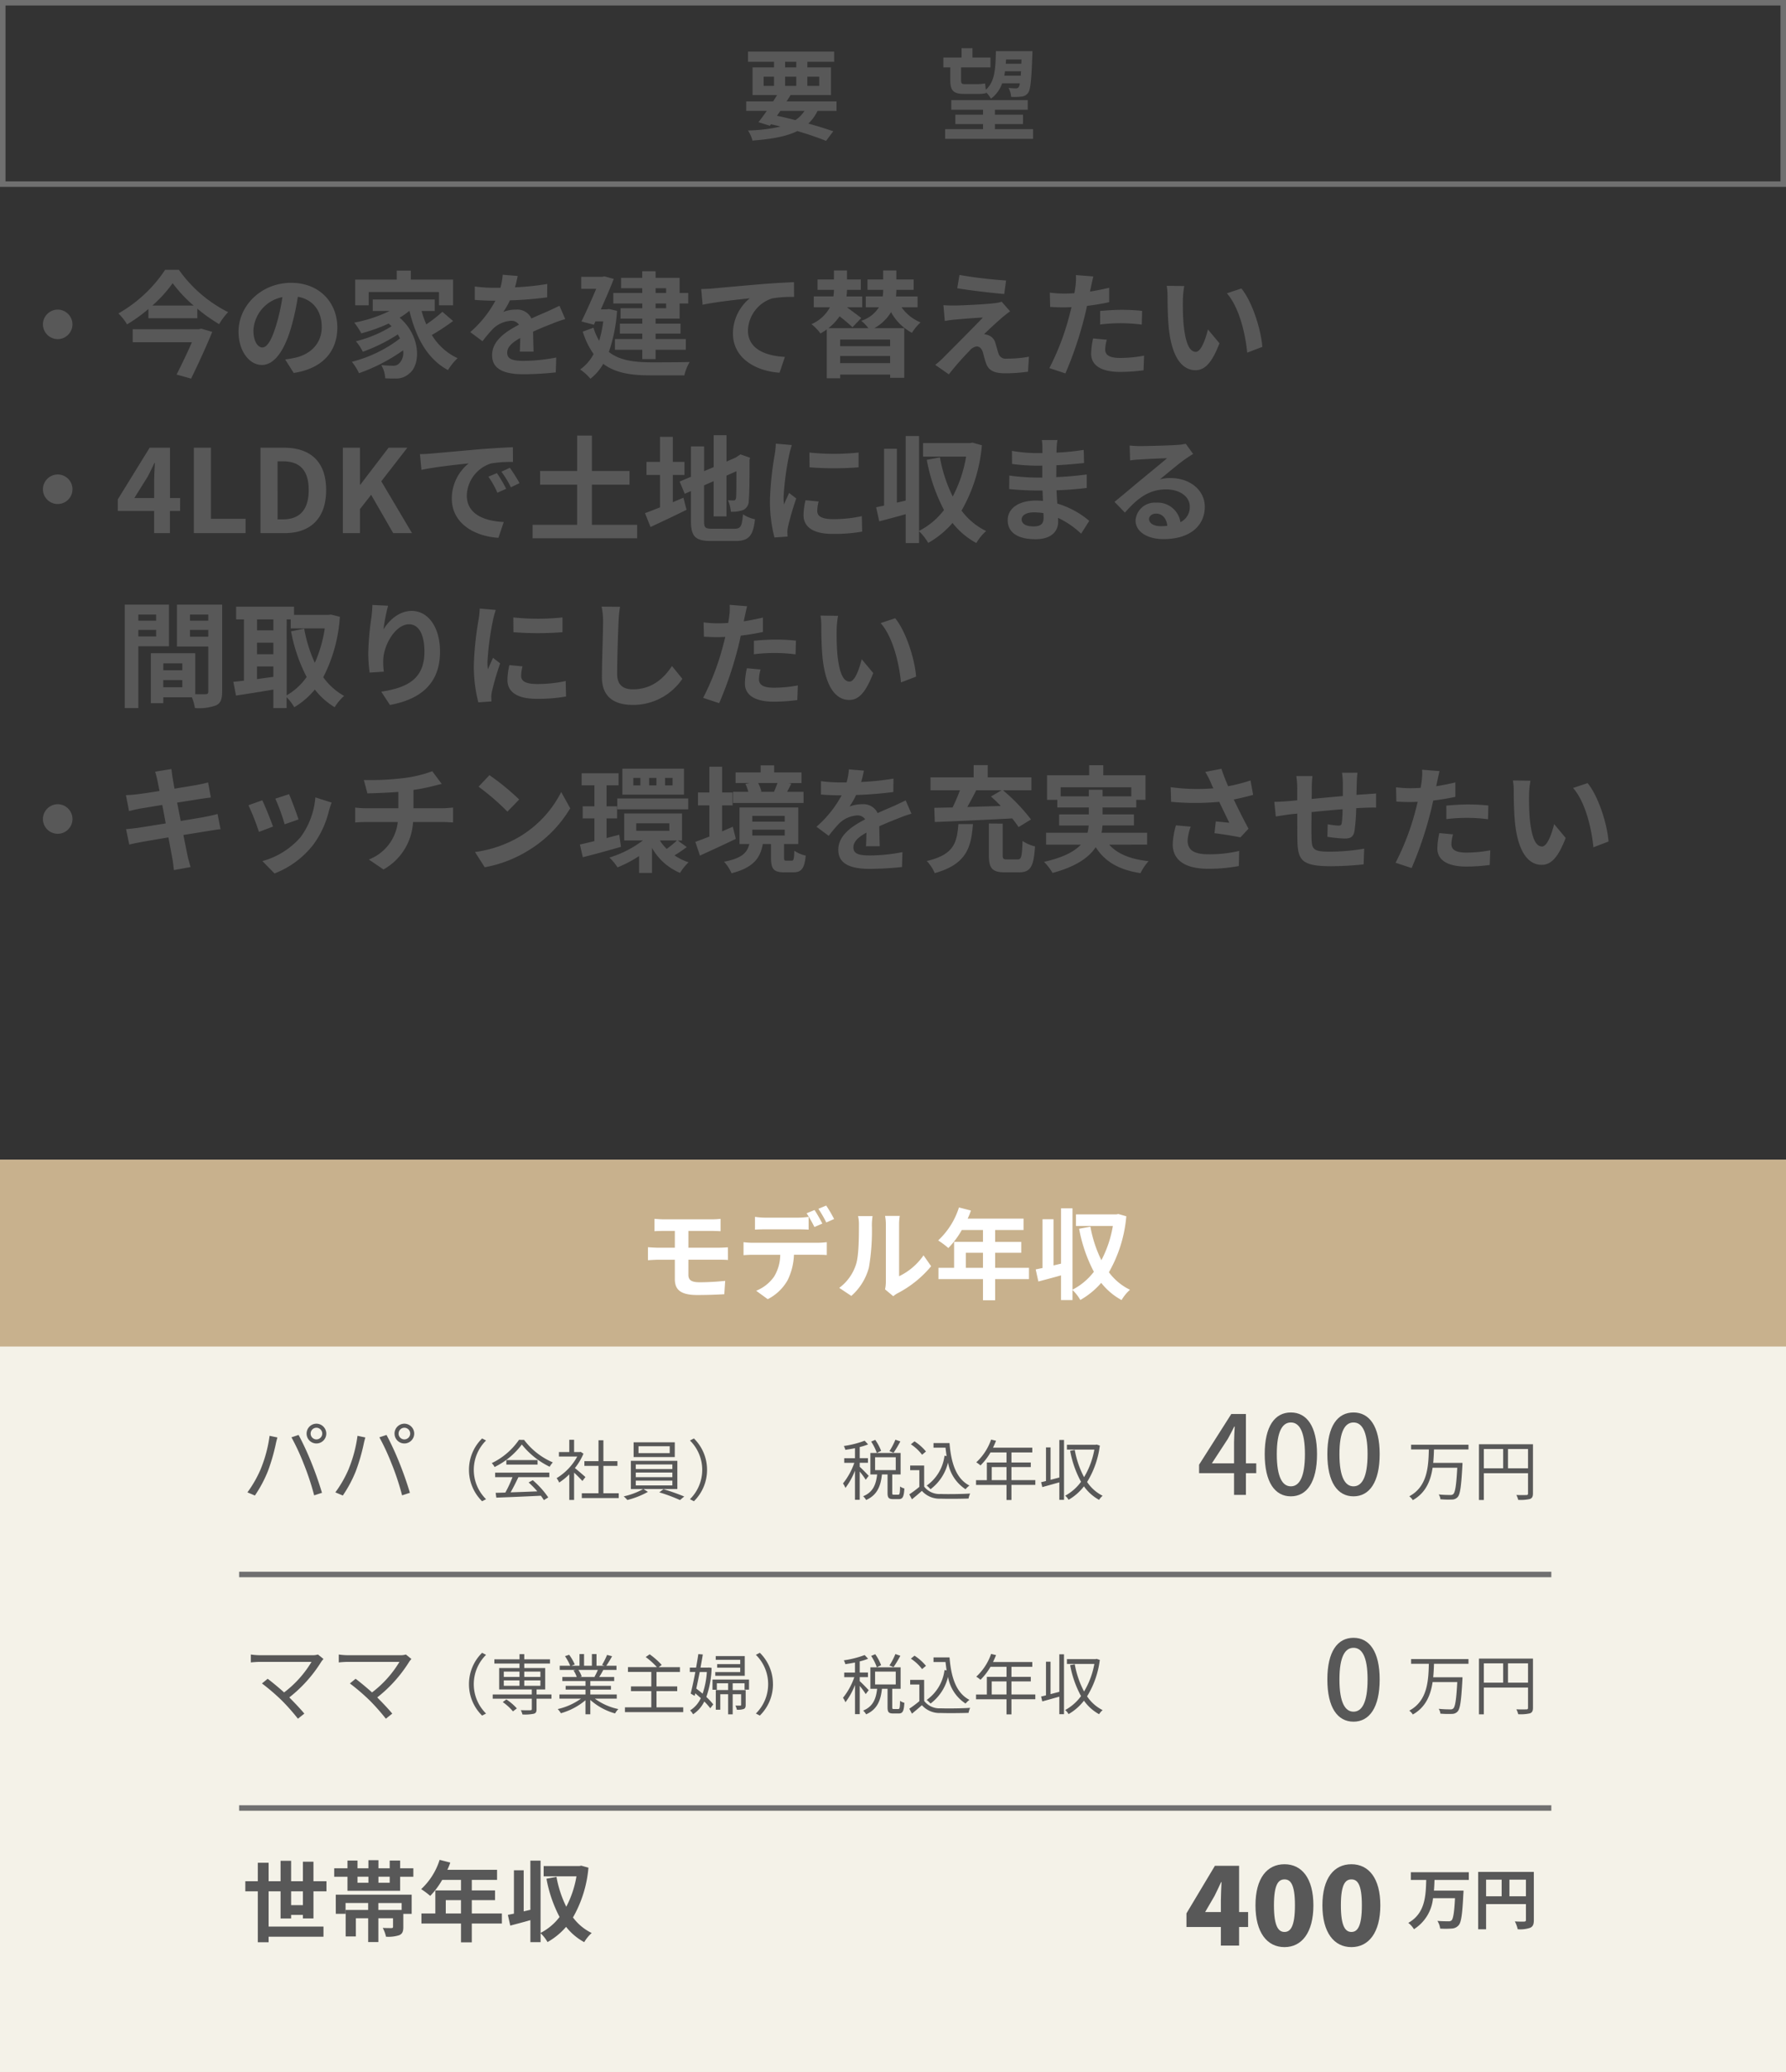
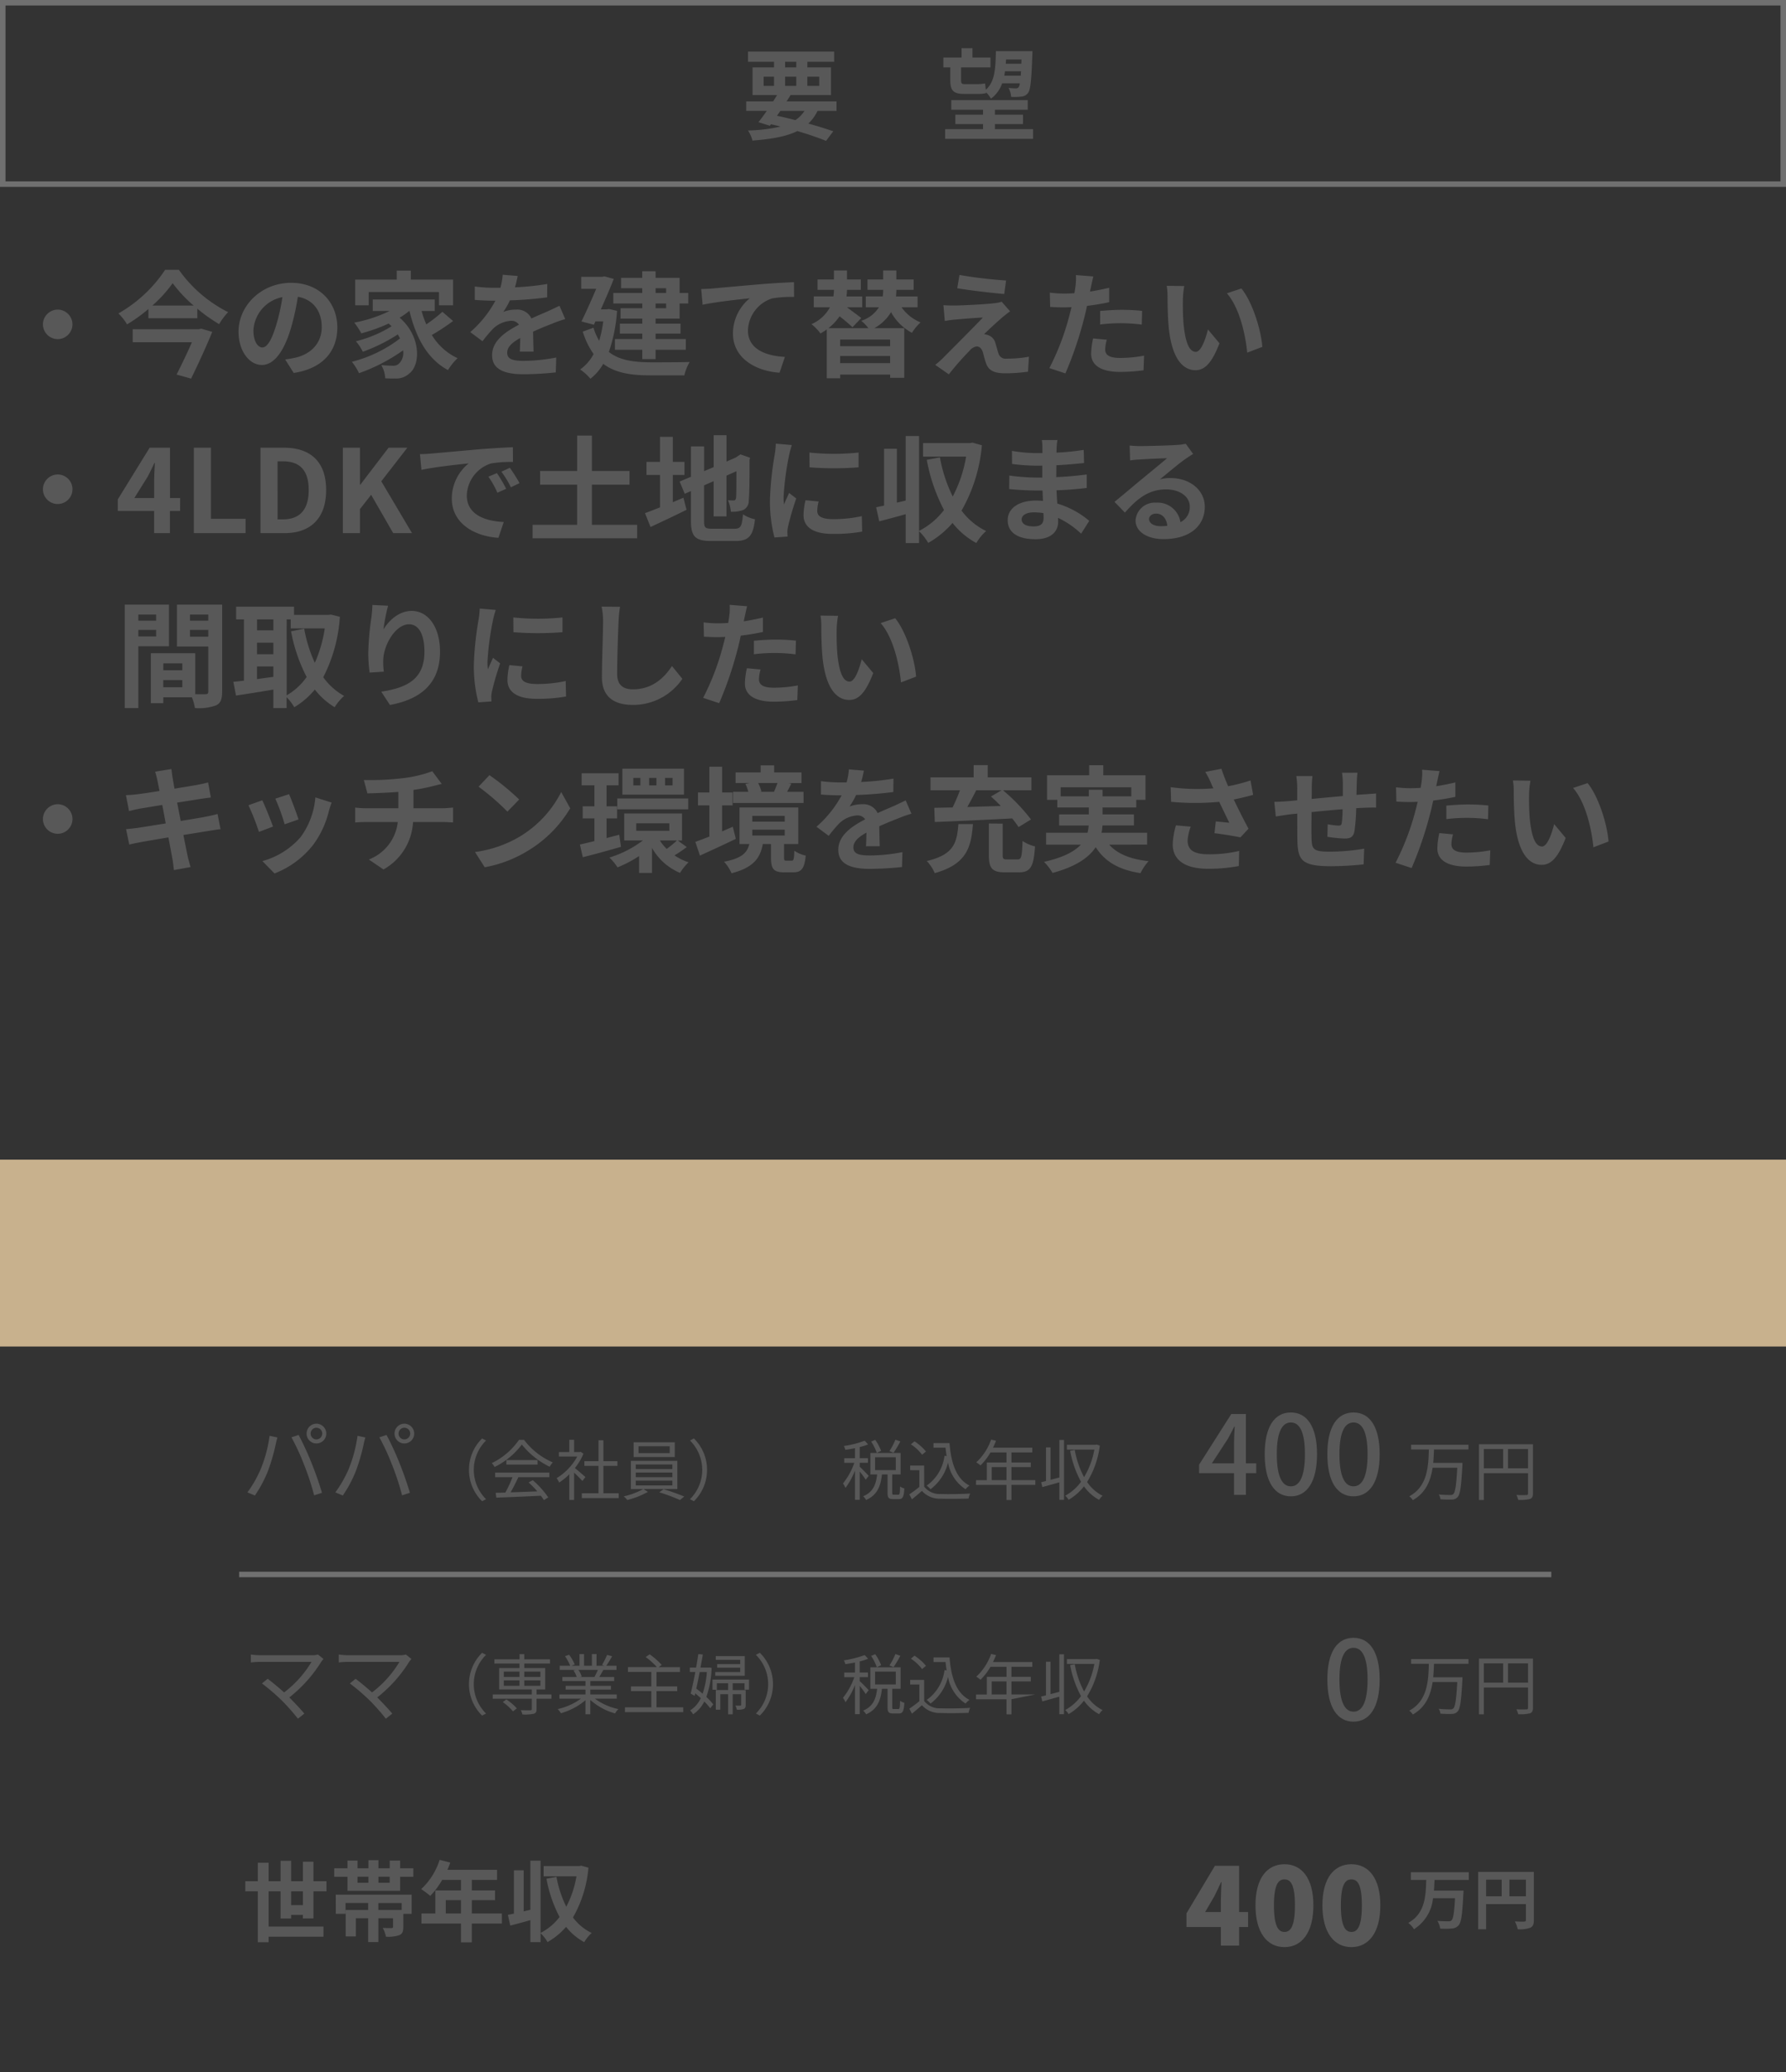
<svg xmlns="http://www.w3.org/2000/svg" width="325" height="377">
  <rect width="100%" height="100%" fill="#333333" stroke="none" />
  <g data-name="グループ 2117">
    <g data-name="グループ 2107">
-       <path data-name="長方形 1404" fill="#f4f2e8" d="M0 210.999h325v166H0z" />
      <g data-name="グループ 857" fill="#585858">
        <path data-name="パス 6174" d="M56.528 260.847a1.059 1.059 0 011.056-1.072 1.069 1.069 0 011.056 1.072 1.065 1.065 0 01-1.056 1.052 1.055 1.055 0 01-1.056-1.052zm-.736 0a1.789 1.789 0 001.792 1.792 1.8 1.8 0 001.792-1.792 1.813 1.813 0 00-1.792-1.808 1.8 1.8 0 00-1.792 1.808zm-8.3 6.336a21.016 21.016 0 01-2.468 4.352l1.36.576a23.2 23.2 0 002.352-4.4 35.084 35.084 0 001.456-5.012c.064-.336.192-.8.288-1.152l-1.424-.3a24.389 24.389 0 01-1.568 5.936zm7.872-.608a47.946 47.946 0 011.804 5.504l1.424-.464a62.684 62.684 0 00-1.92-5.472 51.725 51.725 0 00-2.336-5.056l-1.3.432a40.916 40.916 0 012.324 5.056zm17.168-5.728a1.059 1.059 0 011.056-1.072 1.069 1.069 0 011.056 1.072 1.065 1.065 0 01-1.06 1.052 1.055 1.055 0 01-1.056-1.052zm-.736 0a1.789 1.789 0 001.788 1.792 1.8 1.8 0 001.792-1.792 1.813 1.813 0 00-1.792-1.808 1.8 1.8 0 00-1.792 1.808zm-8.3 6.336a21.016 21.016 0 01-2.472 4.352l1.36.576a23.2 23.2 0 002.352-4.4 35.084 35.084 0 001.456-5.012c.064-.336.192-.8.288-1.152l-1.424-.3a24.389 24.389 0 01-1.568 5.936zm7.872-.608a47.946 47.946 0 011.8 5.504l1.424-.464a62.684 62.684 0 00-1.92-5.472 51.725 51.725 0 00-2.336-5.056l-1.3.432a40.917 40.917 0 012.324 5.056zm-12.5 35.28l-1.008-.816a3.37 3.37 0 01-1.04.128h-9.54a12.3 12.3 0 01-1.632-.128v1.44c.32-.032 1.008-.1 1.632-.1h9.408a19.622 19.622 0 01-4.988 5.556c-1.088-.976-2.4-2.048-2.992-2.48l-1.04.848a37.753 37.753 0 013.664 3.152 38.381 38.381 0 012.88 3.264l1.168-.928c-.64-.784-1.776-1.984-2.736-2.944a25.045 25.045 0 005.824-6.5 4.531 4.531 0 01.396-.492zm16 0l-1.008-.816a3.37 3.37 0 01-1.04.128h-9.54a12.3 12.3 0 01-1.632-.128v1.44c.32-.032 1.008-.1 1.632-.1h9.408a19.622 19.622 0 01-4.988 5.556c-1.088-.976-2.4-2.048-2.992-2.48l-1.04.848a37.753 37.753 0 013.664 3.152 38.381 38.381 0 012.88 3.264l1.168-.928c-.64-.784-1.776-1.984-2.736-2.944a25.045 25.045 0 005.824-6.5 4.531 4.531 0 01.396-.492zm-21.892 44.784v-2.512h2.144v2.512zm4.064 2.416v-4.928h2.368v-1.84H57.04v-3.552h-1.92v3.552h-2.144v-3.712h-1.92v3.712H48.88v-3.36h-1.968v3.36H44.64v1.84h2.272v9.264h1.968v-1.008h9.984v-1.84H48.88v-6.416h2.176v4.944h1.92v-.656h2.144v.64zm16.048-1.536h-4.24v-1.264h4.24zm-11.984.7h1.776v-1.964h4.112v1.264H62.9v4.816h1.856v-3.312h2.24v4.336h1.856v-4.336h2.668v1.552c0 .176-.064.224-.288.24-.192 0-.944 0-1.584-.032a5.989 5.989 0 01.592 1.6 6.377 6.377 0 002.4-.272c.592-.256.752-.688.752-1.5v-2.388h1.52v-3.488H61.1zm9.808-5.648h-2.048v-1.1h2.048zm-5.856-1.1h1.984v1.1h-1.984zm7.76-1.536v-1.408h-1.9v1.408h-2.052v-1.472H67.04v1.472h-1.984v-1.408h-1.824v1.408h-2.416v1.536h2.416v2.56h9.584v-2.56h2.4v-1.536zm8.3 8.224v-2.432h2.768v2.432zm10.208 0h-5.468v-2.432h4.224v-1.76h-4.224v-1.92h4.592v-1.84h-9.04a10.215 10.215 0 00.528-1.312L80 338.399a12.339 12.339 0 01-3.36 5.328 14.726 14.726 0 011.648 1.232 14.379 14.379 0 002.176-2.912h3.424v1.92h-4.672v4.192h-2.528v1.824h7.2v3.424h1.968v-3.424h5.472zm14.448-8.7l-.32.064h-6.524v1.872h5.972a18.475 18.475 0 01-1.856 5.536 20.374 20.374 0 01-1.78-5.432l-1.824.336a24.369 24.369 0 002.384 6.96 10.243 10.243 0 01-3.456 2.9v-13.152h-1.856v8.944l-1.216.288v-7.476H93.52v7.888c-.4.08-.768.16-1.1.224l.432 1.952c1.088-.288 2.384-.624 3.664-.992v4h1.856v-1.628a7.23 7.23 0 011.264 1.616 12.748 12.748 0 003.376-2.768 10.693 10.693 0 003.3 2.784 6.88 6.88 0 011.36-1.664 9.288 9.288 0 01-3.408-2.832 21.987 21.987 0 002.816-9.056z" />
        <path data-name="パス 6170" d="M220.52 266.259l2.9-4.44c.42-.76.82-1.52 1.18-2.26h.08c-.04.8-.12 2.04-.12 2.84v3.86zm8.08 0h-1.88v-8.98h-2.66l-5.86 9.22v1.54h6.36v3.96h2.16v-3.96h1.88zm6.3 6c2.88 0 4.76-2.56 4.76-7.68 0-5.08-1.88-7.58-4.76-7.58-2.9 0-4.76 2.48-4.76 7.58 0 5.12 1.86 7.68 4.76 7.68zm0-1.82c-1.5 0-2.56-1.6-2.56-5.86 0-4.22 1.06-5.76 2.56-5.76s2.56 1.54 2.56 5.76c0 4.26-1.06 5.86-2.56 5.86zm11.4 1.82c2.88 0 4.76-2.56 4.76-7.68 0-5.08-1.88-7.58-4.76-7.58-2.9 0-4.76 2.48-4.76 7.58 0 5.12 1.86 7.68 4.76 7.68zm0-1.82c-1.5 0-2.56-1.6-2.56-5.86 0-4.22 1.06-5.76 2.56-5.76s2.56 1.54 2.56 5.76c0 4.26-1.06 5.86-2.56 5.86zm0 42.82c2.88 0 4.76-2.56 4.76-7.68 0-5.08-1.88-7.58-4.76-7.58-2.9 0-4.76 2.48-4.76 7.58 0 5.12 1.86 7.68 4.76 7.68zm0-1.82c-1.5 0-2.56-1.6-2.56-5.86 0-4.22 1.06-5.76 2.56-5.76s2.56 1.54 2.56 5.76c0 4.26-1.06 5.86-2.56 5.86zm-27 36.46l1.7-2.92c.42-.86.82-1.68 1.2-2.52h.08c-.04.94-.12 2.38-.12 3.32v2.12zm2.86 6.1h3.32v-3.38h1.64v-2.72h-1.64v-8.42h-4.4l-5.18 8.66v2.48h6.26zm11.58.28c3.14 0 5.26-2.64 5.26-7.6 0-4.94-2.12-7.48-5.26-7.48-3.16 0-5.28 2.52-5.28 7.48s2.12 7.6 5.28 7.6zm0-2.76c-1.06 0-1.92-.92-1.92-4.84s.86-4.72 1.92-4.72 1.9.8 1.9 4.72-.84 4.84-1.9 4.84zm12.18 2.76c3.14 0 5.26-2.64 5.26-7.6 0-4.94-2.12-7.48-5.26-7.48-3.16 0-5.28 2.52-5.28 7.48s2.12 7.6 5.28 7.6zm0-2.76c-1.06 0-1.92-.92-1.92-4.84s.86-4.72 1.92-4.72 1.9.8 1.9 4.72-.84 4.84-1.9 4.84z" />
        <path data-name="パス 6173" d="M85.34 267.439a7.973 7.973 0 002.388 5.712l.72-.372a7.509 7.509 0 01-2.232-5.34 7.509 7.509 0 012.232-5.34l-.72-.372a7.973 7.973 0 00-2.388 5.712zm4.76 1.332h3.16a22.647 22.647 0 01-1.3 2.8c-.648.024-1.248.036-1.764.048l.12.876a575.5 575.5 0 008.1-.348 7.508 7.508 0 01.552.8l.8-.492a15.982 15.982 0 00-2.82-3.132l-.756.408a18.442 18.442 0 011.584 1.62c-1.68.072-3.372.132-4.86.18.48-.84 1-1.872 1.416-2.76h5.628v-.828H90.1zm2.04-3.108v.816h5.68v-.816zm2.3-3.684a12.606 12.606 0 01-4.96 4.236 2.8 2.8 0 01.52.708 13.726 13.726 0 004.956-4.092 14.71 14.71 0 005.064 4.044 4.78 4.78 0 01.576-.792 12.928 12.928 0 01-5.232-4.1zm12.092 6.768c-.3-.264-1.356-1.188-1.92-1.632a10.783 10.783 0 001.56-2.616l-.5-.336-.156.036h-1.048v-2.232h-.876v2.232h-1.884v.816h3.336a10.409 10.409 0 01-3.756 3.936 4.037 4.037 0 01.468.8 11.331 11.331 0 001.836-1.5v4.66h.876v-4.968c.54.5 1.2 1.176 1.512 1.524zm3.268 2.952v-4.98h2.556v-.864H109.8v-3.8h-.888v3.8h-2.572v.864h2.568v4.98h-3.036v.876h6.72v-.876zm12.068-7.308h-5.676v-1.248h5.676zm.924-1.968H115.3v2.688h7.488zm-7.1 6.984h6.66v.864h-6.66zm0-1.476h6.66v.84h-6.66zm0-1.476h6.66v.84h-6.66zm7.568 4.476v-5.132h-8.46v5.136h2.244a12.932 12.932 0 01-3.544 1.328 6.845 6.845 0 01.66.66 15.232 15.232 0 003.74-1.476l-.8-.516zm-3.288.6a31.5 31.5 0 013.768 1.404l.768-.648a42.038 42.038 0 00-3.768-1.332zm8.688-4.092a7.973 7.973 0 00-2.388-5.712l-.72.372a7.509 7.509 0 012.232 5.34 7.509 7.509 0 01-2.232 5.34l.72.372a7.973 7.973 0 002.388-5.712zm-43.32 39a7.973 7.973 0 002.388 5.712l.72-.372a7.5 7.5 0 010-10.68l-.72-.372a7.973 7.973 0 00-2.388 5.712zm6.144 3.252a9.63 9.63 0 011.86 1.692l.708-.54a9.8 9.8 0 00-1.908-1.632zm.192-3.936h2.856v.972h-2.856zm0-1.608h2.856v.972h-2.856zm6.66 0v.972H95.4v-.972zm0 2.58H95.4v-.972h2.94zm2.016 1.584H97.64v-.912h1.572v-3.9H95.4v-.816h4.68v-.768H95.4v-.936h-.864v.936H89.96v.768h4.572v.816h-3.7v3.9h5.94v.912H89.66v.768h7.116v1.872c0 .168-.072.216-.276.228s-.936.012-1.728-.012a3.475 3.475 0 01.3.78 7.934 7.934 0 002.064-.132c.4-.12.5-.348.5-.84v-1.9h2.712zm8.436-4.464a10.97 10.97 0 01-.612 1.248l.12.036h-2.82l.384-.084a5.084 5.084 0 00-.6-1.2zm3.444 5.22v-.756h-4.812v-.888h3.756v-.684h-3.756v-.876h4.344v-.732h-2.724c.24-.36.5-.828.744-1.284h2.4v-.768h-1.86a16.78 16.78 0 001.056-1.728l-.912-.24a13.614 13.614 0 01-.912 1.824l.444.144h-1.452v-2.124h-.84v2.124h-1.428v-2.124h-.828v2.124h-1.476l.612-.228a8.271 8.271 0 00-1.02-1.764l-.756.252a9.354 9.354 0 01.948 1.74h-1.908v.768h2.928l-.42.084a5.039 5.039 0 01.588 1.2h-2.616v.732h4.212v.876h-3.612v.684h3.612v.888H101.8v.756h3.924a11.565 11.565 0 01-4.236 1.9 3.821 3.821 0 01.576.756 12.059 12.059 0 004.476-2.364v2.556h.876v-2.616a11.328 11.328 0 004.512 2.46 3.209 3.209 0 01.6-.792 10.979 10.979 0 01-4.284-1.9zm7.236 1.584v-2.952h3.768v-.852h-3.768v-2.628h4.26v-.876h-3.876l.564-.408a13.761 13.761 0 00-2.196-1.936l-.72.5a13.474 13.474 0 012.04 1.836h-5.268v.876h4.248v2.628h-3.7v.86h3.7v2.952h-4.8v.876h10.608v-.876zm16.056-9.324h-5.28v.684h4.456v.78h-4.2v.648h4.2v.792h-4.54v.684h5.364zm-6.9 2.9a15.139 15.139 0 01-.768 3.936 25.888 25.888 0 00-1.152-.924c.2-.924.42-1.968.624-3.012zm.348-.828l-.144.024h-1.356c.156-.84.3-1.656.42-2.388l-.816-.072c-.108.744-.252 1.6-.408 2.46h-1.14v.8h1a74.053 74.053 0 01-.84 3.924l.72.42.108-.468c.336.276.672.576 1.008.876a5.13 5.13 0 01-1.944 2.232 3 3 0 01.54.708 5.8 5.8 0 002.04-2.328 11.374 11.374 0 011.092 1.236l.54-.708a11.158 11.158 0 00-1.26-1.356 17.255 17.255 0 00.96-5.292zm7.328 4.036v-1.836h-6.644v1.848h.792v-1.176h2.052v1.236h-2.244v3.576h.816v-2.82h1.428v3.66h.828v-3.66h1.536v1.92c0 .108-.036.144-.144.156h-.9a2.615 2.615 0 01.264.744 3.221 3.221 0 001.284-.144c.264-.144.324-.348.324-.744v-2.688h-2.364v-1.236h2.16v1.164zm4.356-1a7.973 7.973 0 00-2.388-5.712l-.72.372a7.5 7.5 0 010 10.68l.72.372a7.973 7.973 0 002.392-5.708z" />
-         <path data-name="パス 6172" d="M162.936 261.955a12.634 12.634 0 01-1.08 2.076l.744.3a20.366 20.366 0 001.236-2.064zm-2.6 2.028a8.883 8.883 0 00-1.068-2l-.744.312a9.184 9.184 0 011.028 2.06zm-2.26 4.548c-.24-.276-1.26-1.332-1.632-1.644v-.732h1.5v-.84h-1.5v-2.028a9.949 9.949 0 001.524-.48l-.624-.672a17.573 17.573 0 01-3.792.964 3.359 3.359 0 01.276.7c.552-.084 1.164-.18 1.752-.3v1.824h-1.956v.84h1.836a12.392 12.392 0 01-2.06 3.748 4.128 4.128 0 01.444.816 12.747 12.747 0 001.736-3.144v5.3h.864v-5.132a13.743 13.743 0 011.092 1.488zm1.164-3.384H163v2.34h-3.76zm3.42 6.816c-.264 0-.3-.048-.3-.348v-3.336h1.524v-3.912h-5.5v3.912h1.228c-.192 1.704-.672 3.204-2.544 3.96a2.819 2.819 0 01.54.684c2.076-.912 2.664-2.624 2.88-4.644h1.02v3.336c0 .884.192 1.152 1.02 1.152h1.02c.708 0 .936-.408 1.02-1.944a2.211 2.211 0 01-.78-.36c-.024 1.308-.084 1.5-.336 1.5zm7.212-9.4v.84h2.184c.06.528.12 1.032.2 1.524l-.384-.06a7.832 7.832 0 01-3.24 5.436 5.233 5.233 0 01.7.66 8.574 8.574 0 003.18-4.86 7.28 7.28 0 003.188 4.864 4.138 4.138 0 01.708-.672c-2.4-1.236-3.336-4.068-3.624-7.728zm-1.372 1.536a9.131 9.131 0 00-2.088-1.848l-.66.54a8.279 8.279 0 012.04 1.9zm-.332 2.56h-2.544v.84h1.668v3.036a20.038 20.038 0 01-1.824 1.364l.48.9a57.51 57.51 0 001.812-1.532 4.276 4.276 0 003.4 1.416c1.32.048 3.78.024 5.088-.024a4.06 4.06 0 01.288-.912c-1.4.1-4.068.132-5.376.084a3.493 3.493 0 01-2.988-1.344zm12.3 2.652v-2.376h2.688v2.376zm7.932 0h-4.344v-2.376h3.516v-.836h-3.516v-1.828h3.792v-.864H180.7c.192-.408.384-.84.552-1.26l-.9-.216a10.155 10.155 0 01-2.7 4.14 5.523 5.523 0 01.768.564 11.087 11.087 0 001.82-2.364h2.916v1.828h-3.576v3.216h-1.968v.864h5.544v2.744h.9v-2.748h4.344zm4.368-.48c-.552.144-1.092.288-1.6.42v-5.9h-.828v6.12a30.38 30.38 0 01-.888.216l.216.888c.888-.24 1.992-.552 3.1-.864v3.188h.852v-10.9h-.852zm6.78-6l-.156.048h-5.244v.876h4.992a14.854 14.854 0 01-1.872 5.016 16.852 16.852 0 01-1.692-4.956l-.84.156a18.671 18.671 0 001.98 5.64 8.749 8.749 0 01-2.88 2.532 2.776 2.776 0 01.612.744 9.568 9.568 0 002.8-2.448 8.212 8.212 0 002.752 2.46 3.249 3.249 0 01.648-.744 7.385 7.385 0 01-2.828-2.508 16.424 16.424 0 002.316-6.624zm-36.612 38.124a12.634 12.634 0 01-1.08 2.076l.744.3a20.366 20.366 0 001.236-2.064zm-2.6 2.028a8.883 8.883 0 00-1.068-2l-.744.312a9.184 9.184 0 011.032 2.064zm-2.26 4.548c-.24-.276-1.26-1.332-1.632-1.644v-.732h1.5v-.84h-1.5v-2.028a9.949 9.949 0 001.524-.48l-.624-.672a17.573 17.573 0 01-3.792.96 3.359 3.359 0 01.276.7c.552-.084 1.164-.18 1.752-.3v1.824h-1.956v.84h1.836a12.392 12.392 0 01-2.06 3.752 4.128 4.128 0 01.444.816 12.747 12.747 0 001.74-3.144v5.3h.864v-5.132a13.743 13.743 0 011.088 1.488zm1.164-3.384H163v2.34h-3.76zm3.42 6.816c-.264 0-.3-.048-.3-.348v-3.336h1.524v-3.912h-5.5v3.912h1.228c-.192 1.7-.672 3.2-2.544 3.96a2.819 2.819 0 01.54.684c2.076-.912 2.664-2.628 2.88-4.644h1.02v3.336c0 .888.192 1.152 1.02 1.152h1.02c.708 0 .936-.408 1.02-1.944a2.211 2.211 0 01-.78-.36c-.024 1.308-.084 1.5-.336 1.5zm7.212-9.4v.84h2.184c.06.528.12 1.032.2 1.524l-.384-.06a7.832 7.832 0 01-3.24 5.436 5.233 5.233 0 01.7.66 8.574 8.574 0 003.18-4.86 7.28 7.28 0 003.192 4.86 4.138 4.138 0 01.708-.672c-2.4-1.236-3.336-4.068-3.624-7.728zm-1.372 1.536a9.131 9.131 0 00-2.088-1.848l-.66.54a8.279 8.279 0 012.04 1.9zm-.336 2.556h-2.54v.84h1.668v3.036a20.038 20.038 0 01-1.824 1.368l.48.9a63.437 63.437 0 001.812-1.536 4.276 4.276 0 003.4 1.416c1.32.048 3.78.024 5.088-.024a4.06 4.06 0 01.288-.912c-1.4.1-4.068.132-5.376.084a3.493 3.493 0 01-2.988-1.344zm12.3 2.652v-2.372h2.688v2.376zm7.932 0h-4.34v-2.372h3.516v-.836h-3.516v-1.828h3.792v-.864H180.7c.192-.408.384-.84.552-1.26l-.9-.216a10.155 10.155 0 01-2.7 4.14 5.523 5.523 0 01.768.564 11.087 11.087 0 001.824-2.364h2.916v1.828h-3.58v3.216h-1.968v.864h5.544v2.748h.9v-2.752h4.344zm4.368-.48c-.552.144-1.092.288-1.6.42v-5.9h-.828v6.12a30.38 30.38 0 01-.888.216l.216.888c.888-.24 1.992-.552 3.1-.864v3.192h.852v-10.9h-.852zm6.78-6l-.156.048h-5.24v.876h4.992a14.854 14.854 0 01-1.872 5.016 16.852 16.852 0 01-1.692-4.956l-.84.156a18.671 18.671 0 001.98 5.64 8.749 8.749 0 01-2.88 2.532 2.776 2.776 0 01.612.744 9.568 9.568 0 002.8-2.448 8.212 8.212 0 002.752 2.464 3.249 3.249 0 01.648-.744 7.385 7.385 0 01-2.832-2.508 16.424 16.424 0 002.316-6.624z" />
+         <path data-name="パス 6172" d="M162.936 261.955a12.634 12.634 0 01-1.08 2.076l.744.3a20.366 20.366 0 001.236-2.064zm-2.6 2.028a8.883 8.883 0 00-1.068-2l-.744.312a9.184 9.184 0 011.028 2.06zm-2.26 4.548c-.24-.276-1.26-1.332-1.632-1.644v-.732h1.5v-.84h-1.5v-2.028a9.949 9.949 0 001.524-.48l-.624-.672a17.573 17.573 0 01-3.792.964 3.359 3.359 0 01.276.7c.552-.084 1.164-.18 1.752-.3v1.824h-1.956v.84h1.836a12.392 12.392 0 01-2.06 3.748 4.128 4.128 0 01.444.816 12.747 12.747 0 001.736-3.144v5.3h.864v-5.132a13.743 13.743 0 011.092 1.488zm1.164-3.384H163v2.34h-3.76zm3.42 6.816c-.264 0-.3-.048-.3-.348v-3.336h1.524v-3.912h-5.5v3.912h1.228c-.192 1.704-.672 3.204-2.544 3.96a2.819 2.819 0 01.54.684c2.076-.912 2.664-2.624 2.88-4.644h1.02v3.336c0 .884.192 1.152 1.02 1.152h1.02c.708 0 .936-.408 1.02-1.944a2.211 2.211 0 01-.78-.36c-.024 1.308-.084 1.5-.336 1.5zm7.212-9.4v.84h2.184c.06.528.12 1.032.2 1.524l-.384-.06a7.832 7.832 0 01-3.24 5.436 5.233 5.233 0 01.7.66 8.574 8.574 0 003.18-4.86 7.28 7.28 0 003.188 4.864 4.138 4.138 0 01.708-.672c-2.4-1.236-3.336-4.068-3.624-7.728zm-1.372 1.536a9.131 9.131 0 00-2.088-1.848l-.66.54a8.279 8.279 0 012.04 1.9zm-.332 2.56h-2.544v.84h1.668v3.036a20.038 20.038 0 01-1.824 1.364l.48.9a57.51 57.51 0 001.812-1.532 4.276 4.276 0 003.4 1.416c1.32.048 3.78.024 5.088-.024a4.06 4.06 0 01.288-.912c-1.4.1-4.068.132-5.376.084a3.493 3.493 0 01-2.988-1.344zm12.3 2.652v-2.376h2.688v2.376zm7.932 0h-4.344v-2.376h3.516v-.836h-3.516v-1.828h3.792v-.864H180.7c.192-.408.384-.84.552-1.26l-.9-.216a10.155 10.155 0 01-2.7 4.14 5.523 5.523 0 01.768.564 11.087 11.087 0 001.82-2.364h2.916v1.828h-3.576v3.216h-1.968v.864h5.544v2.744h.9v-2.748h4.344zm4.368-.48c-.552.144-1.092.288-1.6.42v-5.9h-.828v6.12a30.38 30.38 0 01-.888.216l.216.888c.888-.24 1.992-.552 3.1-.864v3.188h.852v-10.9h-.852zm6.78-6l-.156.048h-5.244v.876h4.992a14.854 14.854 0 01-1.872 5.016 16.852 16.852 0 01-1.692-4.956l-.84.156a18.671 18.671 0 001.98 5.64 8.749 8.749 0 01-2.88 2.532 2.776 2.776 0 01.612.744 9.568 9.568 0 002.8-2.448 8.212 8.212 0 002.752 2.46 3.249 3.249 0 01.648-.744 7.385 7.385 0 01-2.828-2.508 16.424 16.424 0 002.316-6.624zm-36.612 38.124a12.634 12.634 0 01-1.08 2.076l.744.3a20.366 20.366 0 001.236-2.064zm-2.6 2.028a8.883 8.883 0 00-1.068-2l-.744.312a9.184 9.184 0 011.032 2.064zm-2.26 4.548c-.24-.276-1.26-1.332-1.632-1.644v-.732h1.5v-.84h-1.5v-2.028a9.949 9.949 0 001.524-.48l-.624-.672a17.573 17.573 0 01-3.792.96 3.359 3.359 0 01.276.7c.552-.084 1.164-.18 1.752-.3v1.824h-1.956v.84h1.836a12.392 12.392 0 01-2.06 3.752 4.128 4.128 0 01.444.816 12.747 12.747 0 001.74-3.144v5.3h.864v-5.132a13.743 13.743 0 011.088 1.488zm1.164-3.384H163v2.34h-3.76zm3.42 6.816c-.264 0-.3-.048-.3-.348v-3.336h1.524v-3.912h-5.5v3.912h1.228c-.192 1.7-.672 3.2-2.544 3.96a2.819 2.819 0 01.54.684c2.076-.912 2.664-2.628 2.88-4.644h1.02v3.336c0 .888.192 1.152 1.02 1.152h1.02c.708 0 .936-.408 1.02-1.944a2.211 2.211 0 01-.78-.36c-.024 1.308-.084 1.5-.336 1.5zm7.212-9.4v.84h2.184c.06.528.12 1.032.2 1.524l-.384-.06a7.832 7.832 0 01-3.24 5.436 5.233 5.233 0 01.7.66 8.574 8.574 0 003.18-4.86 7.28 7.28 0 003.192 4.86 4.138 4.138 0 01.708-.672c-2.4-1.236-3.336-4.068-3.624-7.728zm-1.372 1.536a9.131 9.131 0 00-2.088-1.848l-.66.54a8.279 8.279 0 012.04 1.9zm-.336 2.556h-2.54v.84h1.668v3.036a20.038 20.038 0 01-1.824 1.368l.48.9a63.437 63.437 0 001.812-1.536 4.276 4.276 0 003.4 1.416c1.32.048 3.78.024 5.088-.024a4.06 4.06 0 01.288-.912c-1.4.1-4.068.132-5.376.084a3.493 3.493 0 01-2.988-1.344zm12.3 2.652v-2.372h2.688v2.376zm7.932 0h-4.34v-2.372h3.516v-.836h-3.516v-1.828h3.792v-.864H180.7c.192-.408.384-.84.552-1.26l-.9-.216a10.155 10.155 0 01-2.7 4.14 5.523 5.523 0 01.768.564 11.087 11.087 0 001.824-2.364h2.916v1.828h-3.58v3.216h-1.968v.864h5.544v2.748h.9v-2.752zm4.368-.48c-.552.144-1.092.288-1.6.42v-5.9h-.828v6.12a30.38 30.38 0 01-.888.216l.216.888c.888-.24 1.992-.552 3.1-.864v3.192h.852v-10.9h-.852zm6.78-6l-.156.048h-5.24v.876h4.992a14.854 14.854 0 01-1.872 5.016 16.852 16.852 0 01-1.692-4.956l-.84.156a18.671 18.671 0 001.98 5.64 8.749 8.749 0 01-2.88 2.532 2.776 2.776 0 01.612.744 9.568 9.568 0 002.8-2.448 8.212 8.212 0 002.752 2.464 3.249 3.249 0 01.648-.744 7.385 7.385 0 01-2.832-2.508 16.424 16.424 0 002.316-6.624z" />
        <path data-name="パス 6171" d="M267.22 263.731v-.864h-10.44v.864h3.228c-.072 3.06-.24 6.756-3.564 8.52a2.548 2.548 0 01.648.7c2.364-1.32 3.252-3.552 3.6-5.9h4.488c-.168 3.16-.372 4.48-.732 4.804a.724.724 0 01-.564.156 20.078 20.078 0 01-2.084-.096 1.8 1.8 0 01.312.876 16.714 16.714 0 002.108.048 1.362 1.362 0 001.02-.432c.468-.5.66-1.932.876-5.8.012-.12.012-.432.012-.432H260.8c.084-.828.12-1.656.144-2.448zm7.188 3.432v-3.516h3.648v3.516zm-4.392-3.516h3.516v3.516h-3.516zm8.94-.864h-9.828v10.14h.888v-4.872h8.04v3.672c0 .228-.084.3-.3.3s-1.008.024-1.824-.012a3.837 3.837 0 01.336.888 7.556 7.556 0 002.132-.156c.408-.156.552-.444.552-1.02zm-11.736 39.948v-.864h-10.44v.864h3.228c-.072 3.06-.24 6.756-3.564 8.52a2.548 2.548 0 01.648.7c2.364-1.32 3.252-3.552 3.6-5.9h4.488c-.168 3.168-.372 4.488-.732 4.812a.724.724 0 01-.564.156 20.078 20.078 0 01-2.088-.1 1.8 1.8 0 01.312.876 16.714 16.714 0 002.112.048 1.362 1.362 0 001.02-.432c.468-.5.66-1.932.876-5.8.012-.12.012-.432.012-.432H260.8c.084-.828.12-1.656.144-2.448zm7.188 3.432v-3.516h3.648v3.516zm-4.392-3.516h3.516v3.516h-3.516zm8.94-.864h-9.828v10.14h.888v-4.872h8.04v3.672c0 .228-.084.3-.3.3s-1.008.024-1.824-.012a3.837 3.837 0 01.336.888 7.556 7.556 0 002.136-.156c.408-.156.552-.444.552-1.02zm-11.676 40.272v-1.4h-10.548v1.4h2.8c-.084 2.892-.18 6.084-3.264 7.812a4.27 4.27 0 011.032 1.152 7.53 7.53 0 003.468-5.64h4c-.132 2.568-.324 3.744-.636 4.044a.772.772 0 01-.564.156c-.36 0-1.176 0-2-.072a3.43 3.43 0 01.5 1.4 14.67 14.67 0 002.08-.008 1.74 1.74 0 001.284-.6c.468-.528.672-1.98.852-5.664.024-.18.036-.636.036-.636h-5.388c.06-.648.084-1.308.108-1.944zm7.392 2.976v-3.024h3v3.024zm-4.248-3.024h2.832v3.024h-2.832zm8.688-1.416h-10.128v10.44h1.44v-4.584h7.248v2.9c0 .2-.084.276-.312.288s-1.02.012-1.7-.036a5.833 5.833 0 01.516 1.428 5.544 5.544 0 002.268-.264c.5-.228.672-.624.672-1.4z" />
      </g>
      <path data-name="長方形 1403" fill="#c8b18d" d="M0 210.999h325v34H0z" />
-       <path data-name="パス 6169" d="M125.27 229.199h5.49c.4 0 1.206 0 1.71.054l-.018-2.3a31.51 31.51 0 01-1.746.072h-5.436v-3.06h4.23c.648 0 1.152.036 1.62.054v-2.25a13.423 13.423 0 01-1.62.09h-8.658c-.648 0-1.224-.054-1.746-.09v2.25c.522-.036 1.1-.054 1.746-.054h1.958v3.06h-2.93c-.558 0-1.458-.054-1.962-.09v2.358c.54-.036 1.458-.09 1.962-.09h2.93v3.474c0 1.818.81 2.952 4.1 2.952a91.32 91.32 0 004.9-.144l.162-2.43c-1.44.144-3.024.252-4.644.252-1.44 0-2.052-.36-2.052-1.35zm26.514-7.4a23.946 23.946 0 00-1.44-2.448l-1.422.594a21.236 21.236 0 011.44 2.484zm-2.142.828c-.342-.666-.972-1.8-1.422-2.466l-1.44.594a24.739 24.739 0 011.422 2.5zm-4.442 1.05c.63 0 1.332.018 1.944.054v-2.322a14.129 14.129 0 01-1.944.144h-5.89a13.467 13.467 0 01-1.926-.144v2.322c.54-.036 1.314-.054 1.926-.054zm-8.172 2.448a13.7 13.7 0 01-1.728-.108v2.358c.5-.036 1.206-.072 1.728-.072h4.95a7.735 7.735 0 01-1.116 3.978 7.351 7.351 0 01-3.262 2.574l2.106 1.53a8.637 8.637 0 003.618-3.456 11.419 11.419 0 001.152-4.63h4.338c.5 0 1.188.018 1.638.054v-2.34a13.612 13.612 0 01-1.638.108zm17.888 9.666a10.426 10.426 0 003.2-5.166 39.715 39.715 0 00.54-7.74 11.48 11.48 0 01.126-1.62h-2.642a6.57 6.57 0 01.16 1.634c0 2.178-.018 5.58-.522 7.128a8.491 8.491 0 01-3.06 4.3zm7.632.054a4.589 4.589 0 01.792-.54 19.819 19.819 0 006.1-4.914l-1.384-1.98a11.4 11.4 0 01-4.446 3.798v-9.41a9.14 9.14 0 01.126-1.566h-2.682a7.98 7.98 0 01.146 1.544v10.494a6.85 6.85 0 01-.146 1.328zm13.212-5.166v-2.736h3.114v2.736zm11.484 0h-6.156v-2.736h4.752v-1.98h-4.752v-2.164h5.166v-2.07h-10.17a11.491 11.491 0 00.594-1.476l-2.178-.554a13.881 13.881 0 01-3.78 5.994 16.566 16.566 0 011.854 1.386 16.176 16.176 0 002.448-3.28h3.852v2.16h-5.256v4.72h-2.844v2.052h8.1v3.852h2.214v-3.852h6.156zm16.256-9.792l-.36.072h-7.346v2.106h6.714a20.785 20.785 0 01-2.088 6.228 22.921 22.921 0 01-2-6.1l-2.052.378a27.415 27.415 0 002.684 7.828 11.523 11.523 0 01-3.888 3.258v-14.8h-2.088v10.066l-1.368.324v-8.406h-2v8.874c-.45.09-.864.18-1.242.252l.486 2.2c1.224-.324 2.682-.7 4.122-1.116v4.5h2.088v-1.84a8.134 8.134 0 011.424 1.818 14.341 14.341 0 003.8-3.114 12.03 12.03 0 003.708 3.132 7.74 7.74 0 011.53-1.872 10.449 10.449 0 01-3.836-3.186 24.736 24.736 0 003.168-10.19z" fill="#fff" />
      <path data-name="線 568" d="M282.293 286.975H43.513v-1h238.78z" fill="#707070" />
-       <path data-name="線 569" d="M282.293 329.466H43.513v-1h238.78z" fill="#707070" />
    </g>
    <path data-name="パス 6167" d="M7.812 59.019a2.707 2.707 0 002.688 2.688 2.707 2.707 0 002.688-2.688 2.707 2.707 0 00-2.688-2.688 2.707 2.707 0 00-2.688 2.688zm28.371.88H24.15v2.373h10.773c-.8 1.827-1.869 4.074-2.793 5.88l2.646.735c1.3-2.667 2.814-5.943 3.843-8.5l-1.995-.588zm-8.463-4.3a23.848 23.848 0 003.7-4.074 25.028 25.028 0 003.818 4.074zm2.331-6.51a24.992 24.992 0 01-8.5 7.938 9.807 9.807 0 011.57 1.992 28.464 28.464 0 003.885-2.793v1.68h8.9v-1.743a29.911 29.911 0 003.969 2.814 11.87 11.87 0 011.638-2.184 24.318 24.318 0 01-8.967-7.707zm17.682 14.13c-.777 0-1.617-1.029-1.617-3.129a6.521 6.521 0 015.271-6.027 33.381 33.381 0 01-1.113 5.036c-.84 2.818-1.68 4.12-2.541 4.12zm5.712 4.641c5.25-.8 7.938-3.906 7.938-8.274 0-4.536-3.255-8.127-8.4-8.127-5.4 0-9.576 4.116-9.576 8.9 0 3.507 1.953 6.048 4.242 6.048 2.268 0 4.074-2.562 5.313-6.762a45.2 45.2 0 001.238-5.646c2.793.483 4.347 2.625 4.347 5.5 0 3.024-2.058 4.935-4.725 5.565-.546.126-1.134.231-1.932.336zM67.1 53.139h12.784v2.415h2.562v-4.683H74.76v-1.638H72.2v1.638h-7.56v4.683h2.46zm13.4 3.591a25.261 25.261 0 01-2.926 2.289 18.566 18.566 0 01-.861-2.436h2.394v-2.1H67.83v2.1h3.07a25.384 25.384 0 01-6.43 2.116 14.806 14.806 0 011.281 1.953 31.325 31.325 0 004.977-1.785c.189.168.357.336.525.5a22.613 22.613 0 01-6.489 2.73 8.982 8.982 0 011.26 1.902 30.942 30.942 0 006.363-3.15 8.194 8.194 0 01.4.735 24.148 24.148 0 01-8.757 4.242 10.763 10.763 0 011.301 2.073 32.384 32.384 0 008.022-4.158 2.741 2.741 0 01-.693 2.358 1.494 1.494 0 01-1.26.441c-.546 0-1.218-.042-2.016-.105a5.238 5.238 0 01.716 2.391 17.408 17.408 0 001.785.042 3.453 3.453 0 002.56-.882c2.079-1.512 2.247-6.741-1.722-10.187a13.5 13.5 0 001.743-1.218h.042c1.2 4.893 3.276 8.757 7.014 10.752a10.489 10.489 0 011.743-2.163 10.7 10.7 0 01-4.683-4.221 38.149 38.149 0 003.864-2.541zm16.59 7.245a331.67 331.67 0 01-.09-3.633 58.32 58.32 0 013.381-1.407 22.051 22.051 0 012.478-.882l-1.05-2.415c-.756.357-1.491.714-2.289 1.071-.861.378-1.743.735-2.814 1.239a2.833 2.833 0 00-2.772-1.617 6.508 6.508 0 00-2.352.42 12.7 12.7 0 001.2-2.1 67.748 67.748 0 006.783-.546l.021-2.436a48.023 48.023 0 01-5.88.609c.252-.84.4-1.554.5-2.058l-2.73-.231a11.572 11.572 0 01-.42 2.373h-1.008a26.682 26.682 0 01-3.654-.231v2.436c1.134.1 2.667.147 3.507.147h.252a20.328 20.328 0 01-4.578 5.712l2.225 1.659a26.632 26.632 0 011.933-2.286 5.147 5.147 0 013.255-1.428 1.625 1.625 0 011.449.714c-2.373 1.218-4.893 2.9-4.893 5.544 0 2.688 2.457 3.465 5.712 3.465a57.539 57.539 0 005.88-.336l.084-2.709a31.809 31.809 0 01-5.9.609c-2.037 0-3.024-.315-3.024-1.47 0-1.029.84-1.848 2.373-2.688-.021.9-.042 1.869-.084 2.478zm24.129-11.529v.861H119.3v-.861zm0 3.633H119.3v-.861h1.911zm-4.347-2.772h-5.271v1.911h5.271v.861h-3.948v1.89h3.948v.924h-4.074v1.806h4.074v.987h-4.977v1.953h4.977v1.7h2.428v-1.7h5.5v-1.953h-5.5v-.987h4.536v-1.806H119.3v-.924h4.368v-2.751h1.575v-1.911h-1.575v-2.751H119.3v-1.2h-2.436v1.2h-3.843v1.89h3.843zm-6.048 2.919l-.441.063h-1.05c.861-1.911 1.722-3.906 2.352-5.544l-1.7-.462-.378.084h-3.843v2.184h2.73c-.777 1.827-1.785 4.1-2.688 5.943l2.268.588.273-.609h1.428a22.156 22.156 0 01-.743 3.526A10.344 10.344 0 01108 59.628l-1.953.714a14.163 14.163 0 001.974 4.074 8.059 8.059 0 01-2.454 2.814 8.859 8.859 0 011.869 1.68 8.973 8.973 0 002.331-2.711c2.226 1.68 5.082 2.1 8.631 2.1h6.132a8.813 8.813 0 01.966-2.436c-1.533.063-5.8.063-7.035.063-3.066-.021-5.712-.336-7.665-1.89a28.781 28.781 0 001.491-7.476zm16.776-3.633l.252 2.856c2.415-.525 6.8-.987 8.589-1.176a8.312 8.312 0 00-3.066 6.4c0 4.494 4.116 6.846 8.484 7.14l.966-2.877c-3.507-.189-6.72-1.407-6.72-4.83a6.341 6.341 0 014.385-5.807 21.475 21.475 0 014.011-.273l-.021-2.688c-1.449.063-3.738.189-5.88.357-3.8.336-7.245.63-8.967.8-.42.035-1.218.077-2.033.098zm34.373 10.395h-9.093v-1.2h9.093zm-9.093 3.087v-1.3h9.093v1.3zm14.091-10.164v-1.974h-3.927a9.8 9.8 0 00.063-1.092v-.105h3.15v-1.89h-3.15v-1.638h-2.394v1.638h-2.856v1.89h2.856v.063a7.22 7.22 0 01-.084 1.134h-3.087v1.974h2.394a5.889 5.889 0 01-3.213 2.457 7.953 7.953 0 011.3 1.344h-7.287a8.884 8.884 0 002.037-2.163 30.593 30.593 0 012.352 1.995l1.6-1.68c-.609-.483-1.68-1.26-2.6-1.953h2.772v-1.974h-2.856a11.879 11.879 0 00.084-1.2h2.52v-1.89h-2.52v-1.638h-2.373v1.638h-2.982v1.89h2.982a8.151 8.151 0 01-.1 1.2h-3.57v1.974h2.94a6.848 6.848 0 01-3.36 3.066 8.9 8.9 0 011.638 1.7c.4-.231.8-.483 1.155-.735v8.884h2.436v-.672h9.093v.588h2.562v-9.03H159.1a8.177 8.177 0 003.045-2.919 9.227 9.227 0 003.8 3.759 9.082 9.082 0 011.575-1.89 7.871 7.871 0 01-3.465-2.751zm7.623-5.88l-.4 2.415c2.478.42 6.363.861 8.547 1.05l.336-2.457a83.076 83.076 0 01-8.483-1.008zm9.219 6.615l-1.533-1.747a6.675 6.675 0 01-1.176.252c-1.722.231-6.447.441-7.434.441-.756 0-1.512-.021-1.995-.063l.252 2.877a18.158 18.158 0 011.785-.252c1.2-.105 3.675-.315 5.145-.378-1.911 2.023-6.157 6.241-7.224 7.333a15.891 15.891 0 01-1.449 1.281l2.478 1.722a51.928 51.928 0 013.717-4.242 2.153 2.153 0 011.344-.84c.42 0 .861.273 1.113 1.008.147.525.378 1.491.609 2.1.504 1.361 1.575 1.785 3.549 1.785a30.437 30.437 0 004.074-.294l.168-2.73a21.551 21.551 0 01-4.074.357 1.321 1.321 0 01-1.47-.966c-.189-.525-.378-1.323-.567-1.89a2.024 2.024 0 00-1.281-1.407 2.16 2.16 0 00-.777-.168c.483-.525 2.436-2.31 3.381-3.129.378-.297.819-.672 1.365-1.05zm16.38 2.394a30.554 30.554 0 014.007-.231 30.039 30.039 0 013.57.252l.063-2.5a36.106 36.106 0 00-3.654-.189c-1.344 0-2.835.1-3.99.21zm1.638-6.678c-1.134.273-2.31.5-3.486.693l.168-.8c.1-.462.294-1.386.441-1.953l-3.171-.252a10.8 10.8 0 01-.084 2.1q-.063.5-.189 1.2c-.63.042-1.239.063-1.848.063a20.473 20.473 0 01-2.625-.168l.063 2.6c.735.042 1.512.084 2.52.084.42 0 .882-.021 1.365-.042-.147.588-.294 1.176-.441 1.722a45.853 45.853 0 01-3.591 9.366l2.919.966a67.071 67.071 0 003.3-9.618c.231-.84.441-1.764.63-2.667a43.94 43.94 0 004.032-.672zm-2.919 9.219a14.274 14.274 0 00-.357 2.772c0 2.1 1.785 3.318 5.292 3.318a33.278 33.278 0 004.242-.294l.1-2.667a24.11 24.11 0 01-4.326.42c-2.226 0-2.751-.672-2.751-1.575a7.2 7.2 0 01.294-1.743zm16.59-9.534l-3.192-.042a12.052 12.052 0 01.147 2.1c0 1.281.042 3.7.231 5.607.588 5.586 2.583 7.644 4.851 7.644 1.68 0 2.982-1.281 4.368-4.893l-2.1-2.52c-.4 1.638-1.218 4.074-2.205 4.074-1.3 0-1.932-2.037-2.226-5.04-.126-1.491-.147-3.066-.126-4.41a16.479 16.479 0 01.25-2.52zm10.4.441l-2.646.882c2.268 2.562 3.381 7.455 3.7 10.794l2.751-1.05c-.24-3.192-1.836-8.215-3.807-10.626zM7.812 89.019a2.688 2.688 0 102.688-2.688 2.707 2.707 0 00-2.688 2.688zm16.632 1.6l2.415-3.864c.441-.84.861-1.7 1.239-2.52h.084c-.042.9-.126 2.31-.126 3.213v3.171zm8.337 0h-1.848v-9.16h-3.7l-5.8 9.408v2.1h6.615v4.032h2.877v-4.032h1.848zm2.499 6.38h9.408v-2.6h-6.3v-12.94H35.28zm12.12 0h4.431c4.578 0 7.518-2.6 7.518-7.833 0-5.25-2.94-7.707-7.686-7.707H47.4zm3.108-2.5V83.937h.966c2.9 0 4.7 1.428 4.7 5.229 0 3.78-1.806 5.334-4.7 5.334zm11.883 2.5H65.5v-4.368l2.037-2.6 4.01 6.968h3.423l-5.586-9.429 4.746-6.111h-3.423l-5.145 6.74H65.5v-6.74h-3.109zm28.035-10.92l-1.554.651a16.2 16.2 0 011.638 2.919l1.6-.714a27.523 27.523 0 00-1.684-2.856zm2.352-.966l-1.533.714a18.475 18.475 0 011.722 2.835l1.575-.756a31.412 31.412 0 00-1.764-2.793zm-16.359-2.478l.273 2.856c2.415-.525 6.783-.987 8.589-1.176a8.246 8.246 0 00-3.066 6.4c0 4.515 4.116 6.867 8.484 7.14l.966-2.877c-3.528-.168-6.72-1.407-6.72-4.83a6.313 6.313 0 014.389-5.817 21.476 21.476 0 014.011-.273l-.021-2.688c-1.47.063-3.738.189-5.88.357-3.8.336-7.245.651-8.988.8-.399.045-1.197.087-2.037.108zm31.29 12.852v-7.308h6.846v-2.48h-6.846v-6.445h-2.688v6.445H98.28v2.48h6.741v7.308h-8.106v2.457h19.026v-2.457zm14.721-9.072h2.121v-2.373h-2.121v-4.557h-2.33v4.557h-2.457v2.373h2.457v5.9c-1.05.42-1.974.777-2.73 1.05l1.008 2.52c1.932-.9 4.326-2.016 6.552-3.129l-.567-2.2c-.63.273-1.281.546-1.932.819zm7.161 9.786c-1.281 0-1.47-.189-1.47-1.428v-6.468l1.743-.756v6.405h2.336v-7.413l1.806-.8c0 2.982-.021 4.515-.063 4.851-.084.378-.21.462-.462.462a9.555 9.555 0 01-1.008-.042 6.855 6.855 0 01.525 2.1 5.855 5.855 0 002.184-.294 1.792 1.792 0 001.071-1.743c.1-.861.147-3.381.147-7.371l.084-.42-1.743-.609-.441.294-.441.294-1.659.714v-4.786h-2.331v5.8l-1.743.735v-4.498h-2.394v5.523l-2.058.861.924 2.226 1.134-.483v5.4c0 2.9.819 3.675 3.654 3.675h4.473c2.457 0 3.192-1.008 3.528-3.948a6.321 6.321 0 01-2.184-.9c-.189 2.142-.4 2.625-1.554 2.625zm17.7-13.86l.021 2.688a57.557 57.557 0 008.925 0v-2.688a42.433 42.433 0 01-8.943 0zm-.714 8.673a12.816 12.816 0 00-.357 2.709c0 2.121 1.7 3.423 5.292 3.423a28.906 28.906 0 005.376-.42l-.063-2.814a23.968 23.968 0 01-5.208.546c-2.1 0-2.9-.546-2.9-1.47a6.844 6.844 0 01.252-1.743zm-5.4-10.29a15.539 15.539 0 01-.21 2.037 57.661 57.661 0 00-.861 8.232 26.549 26.549 0 00.819 6.8l2.394-.168c-.021-.294-.021-.63-.042-.861a6.111 6.111 0 01.126-.966 50.142 50.142 0 011.491-5.1l-1.3-1.008c-.294.672-.63 1.365-.924 2.1a10.038 10.038 0 01-.084-1.344 51.417 51.417 0 011.008-7.623 17.477 17.477 0 01.5-1.848zm35.784-.189l-.42.084h-8.568v2.457h7.833a24.249 24.249 0 01-2.436 7.266 26.741 26.741 0 01-2.331-7.119l-2.394.441a31.985 31.985 0 003.135 9.135 13.444 13.444 0 01-4.536 3.8V79.338h-2.436v11.739l-1.6.378v-9.807h-2.331v10.351c-.525.105-1.008.21-1.449.294l.572 2.564c1.428-.378 3.129-.819 4.809-1.3v5.25h2.436v-2.144a9.49 9.49 0 011.659 2.121 16.731 16.731 0 004.431-3.633 14.035 14.035 0 004.326 3.654 9.029 9.029 0 011.785-2.184 12.191 12.191 0 01-4.473-3.717 28.858 28.858 0 003.7-11.886zM189.9 94.248c0 1.2-.714 1.533-1.827 1.533-1.428 0-2.163-.5-2.163-1.281 0-.714.8-1.281 2.268-1.281a11.144 11.144 0 011.7.147c.022.357.022.651.022.882zm8.316.525a16.085 16.085 0 00-5.817-3.15c-.063-.8-.105-1.638-.147-2.415 2.016-.063 3.633-.21 5.5-.42v-2.457c-1.7.21-3.444.4-5.544.483l.021-2.163c1.995-.1 3.675-.273 5.04-.4l-.063-2.394a43.574 43.574 0 01-4.956.5l.021-.819a13.9 13.9 0 01.147-1.47h-2.835a8.324 8.324 0 01.105 1.428v.945h-1.029a27.529 27.529 0 01-4.515-.4l.021 2.373a34.631 34.631 0 004.515.315h.987v2.17h-.987a37.725 37.725 0 01-5.019-.378l-.021 2.457c1.386.168 3.78.273 5 .273h1.071c.021.609.042 1.26.084 1.89a12.764 12.764 0 00-1.281-.063c-3.213 0-5.145 1.47-5.145 3.57 0 2.2 1.764 3.465 5.082 3.465 2.751 0 4.1-1.365 4.1-3.15 0-.21 0-.462-.021-.735a15.752 15.752 0 014.2 2.877zm12.978.966c-1.218 0-2.1-.525-2.1-1.3 0-.525.5-.987 1.281-.987 1.134 0 1.911.882 2.037 2.226a10.964 10.964 0 01-1.212.061zm4.578-14.994a10.029 10.029 0 01-1.6.21c-1.176.105-5.628.21-6.72.21-.588 0-1.3-.042-1.89-.1l.084 2.709a13.724 13.724 0 011.7-.168 135.8 135.8 0 015.019-.231c-1.029.9-3.192 2.646-4.347 3.612-1.239 1.008-3.738 3.129-5.208 4.326l1.89 1.953c2.226-2.52 4.3-4.221 7.5-4.221 2.415 0 4.305 1.26 4.305 3.129a3.032 3.032 0 01-1.7 2.835 4.187 4.187 0 00-4.431-3.549 3.494 3.494 0 00-3.738 3.234c0 2.079 2.184 3.4 5.082 3.4 5.019 0 7.518-2.6 7.518-5.88 0-3.024-2.688-5.229-6.216-5.229a6.993 6.993 0 00-1.953.231c1.3-1.05 3.486-2.9 4.6-3.675q.693-.473 1.449-.945zM28.413 111.816v1.113h-3.234v-1.113zm-3.234 3.99v-1.2h3.234v1.2zm5.565 1.785v-7.581H22.7v18.816h2.478v-11.235zm3.822-1.743v-1.239H37.9v1.239zm3.334-4.032v1.113h-3.334v-1.113zm-8.19 13.23v-1.3h3.47v1.3zm3.47-4.347v1.26h-3.465v-1.26zm7.245-10.689h-8.232v7.623H37.9v8.211c0 .336-.126.462-.5.462-.273.021-1.05.021-1.869 0v-7.455h-8.084v9.093h2.268v-1.071h5.208a9.247 9.247 0 01.546 1.953 9.073 9.073 0 003.843-.483c.84-.4 1.113-1.134 1.113-2.478zm11.739 2.689h.736v1.638h6.195a23.819 23.819 0 01-1.807 6.262 25.324 25.324 0 01-1.932-6.216l-2.394.483a29.754 29.754 0 002.838 8.311 11.385 11.385 0 01-3.633 3.339zm-5.4 8.568h2.982v1.89c-1.008.126-2.016.273-2.982.4zm0-4.326h2.982v2.1h-2.979zm2.985-4.242v1.995h-2.982v-1.995zm10.458-.882l-.42.063h-6.279v-1.492H42.966v2.311h1.428v11.15c-.714.084-1.365.147-1.932.21l.483 2.5c1.932-.294 4.389-.672 6.8-1.092v3.36h2.415v-1.975a9.988 9.988 0 011.39 1.827 14.386 14.386 0 003.738-3.213 13.248 13.248 0 003.612 3.213 9.065 9.065 0 011.722-2.058 11.551 11.551 0 01-3.8-3.4 27.874 27.874 0 003.024-11zm7.56-1.743a22.502 22.502 0 01-.168 2.184 50.433 50.433 0 00-.588 6.657 26.9 26.9 0 00.252 3.465l2.583-.168a12.489 12.489 0 01-.105-2.2c.105-2.73 2.247-6.426 4.7-6.426 1.722 0 2.793 1.785 2.793 5 0 5.04-3.234 6.552-7.854 7.266l1.575 2.415c5.5-1.008 9.114-3.822 9.114-9.7 0-4.578-2.247-7.413-5.145-7.413-2.352 0-4.158 1.764-5.145 3.36a33.954 33.954 0 01.84-4.305zm25.641 2.268l.021 2.688a57.557 57.557 0 008.925 0v-2.689a42.433 42.433 0 01-8.946 0zm-.714 8.673a12.817 12.817 0 00-.357 2.709c0 2.121 1.7 3.423 5.292 3.423a28.906 28.906 0 005.376-.42l-.063-2.814a23.968 23.968 0 01-5.208.546c-2.1 0-2.9-.546-2.9-1.47a6.844 6.844 0 01.252-1.743zm-5.4-10.29a15.539 15.539 0 01-.21 2.037 57.663 57.663 0 00-.861 8.232 26.549 26.549 0 00.819 6.8l2.394-.168c-.021-.294-.021-.63-.042-.861a6.109 6.109 0 01.126-.966 50.14 50.14 0 011.491-5.1l-1.3-1.008c-.294.672-.63 1.365-.924 2.1a10.036 10.036 0 01-.084-1.344 51.418 51.418 0 011.008-7.623 17.476 17.476 0 01.5-1.848zm22.176-.357a13.057 13.057 0 01.273 2.814c0 1.785-.21 7.245-.21 10.038 0 3.549 2.2 5.04 5.607 5.04a10.823 10.823 0 009.03-4.746l-1.89-2.331c-1.491 2.268-3.675 4.242-7.119 4.242-1.6 0-2.856-.672-2.856-2.772 0-2.583.147-7.245.252-9.471a21.343 21.343 0 01.273-2.772zm27.72 8.673a30.554 30.554 0 014.011-.231 30.039 30.039 0 013.57.252l.063-2.5a36.106 36.106 0 00-3.654-.189c-1.344 0-2.835.1-3.99.21zm1.638-6.678c-1.134.273-2.31.5-3.486.693l.168-.8c.1-.462.294-1.386.441-1.953l-3.171-.252a10.8 10.8 0 01-.084 2.1q-.063.5-.189 1.2c-.63.042-1.239.063-1.848.063a20.473 20.473 0 01-2.625-.168l.063 2.6c.735.042 1.512.084 2.52.084.42 0 .882-.021 1.365-.042-.147.588-.294 1.176-.441 1.722a45.853 45.853 0 01-3.591 9.366l2.919.966a67.071 67.071 0 003.3-9.618c.231-.84.441-1.764.63-2.667a43.94 43.94 0 004.032-.672zm-2.919 9.219a14.274 14.274 0 00-.357 2.772c0 2.1 1.785 3.318 5.292 3.318a33.277 33.277 0 004.242-.294l.1-2.667a24.109 24.109 0 01-4.326.42c-2.226 0-2.751-.672-2.751-1.575a7.2 7.2 0 01.294-1.743zm16.59-9.534l-3.192-.042a12.052 12.052 0 01.147 2.1c0 1.281.042 3.7.231 5.607.588 5.586 2.583 7.644 4.851 7.644 1.68 0 2.982-1.281 4.368-4.893l-2.1-2.52c-.4 1.638-1.218 4.074-2.205 4.074-1.3 0-1.932-2.037-2.226-5.04-.126-1.491-.147-3.066-.126-4.41a16.479 16.479 0 01.253-2.521zm10.4.441l-2.646.882c2.268 2.562 3.381 7.455 3.7 10.794l2.751-1.05c-.237-3.193-1.833-8.216-3.804-10.627zM7.812 149.019a2.688 2.688 0 102.688-2.688 2.707 2.707 0 00-2.688 2.688zm31.773-.92c-.546.168-1.323.336-2.142.5-.945.189-2.667.462-4.557.777l-.651-3.339 4.2-.672c.63-.084 1.47-.21 1.932-.252l-.5-2.751c-.5.147-1.3.315-1.974.441-.756.147-2.352.4-4.137.693-.168-.945-.294-1.638-.336-1.932-.1-.5-.168-1.218-.231-1.638l-2.961.483c.147.5.294 1.008.42 1.6.063.336.21 1.029.378 1.911-1.806.294-3.423.525-4.158.609-.651.084-1.281.126-1.953.147l.567 2.9c.63-.168 1.2-.294 1.932-.441.651-.1 2.268-.378 4.116-.672l.63 3.36c-2.121.336-4.074.651-5.04.8-.672.084-1.617.21-2.184.231l.588 2.814c.483-.126 1.2-.273 2.1-.441s2.877-.5 5.019-.861c.336 1.764.609 3.213.714 3.822.126.609.189 1.323.294 2.121l3.024-.546c-.189-.672-.4-1.428-.546-2.058-.126-.651-.42-2.058-.756-3.78a744.1 744.1 0 004.557-.735c.8-.126 1.659-.273 2.2-.315zm13.015-3.6l-2.5.819a34.978 34.978 0 011.7 4.662l2.52-.882c-.287-.961-1.32-3.691-1.72-4.599zm4.788.588a14.153 14.153 0 01-2.667 7.2 14.13 14.13 0 01-6.972 4.389l2.205 2.247a16.4 16.4 0 007.035-5.208 16.933 16.933 0 002.856-6.153c.126-.42.252-.861.5-1.533zm-9.66.525l-2.52.9a42.418 42.418 0 011.911 4.851l2.562-.966c-.415-1.168-1.423-3.709-1.948-4.78zm27.51 1.449v-3.334a33.9 33.9 0 003.528-.693c.357-.084.9-.231 1.617-.4l-1.722-2.31a22.762 22.762 0 01-5.292 1.26 49.556 49.556 0 01-7.161.336l.651 2.436c1.407-.042 3.612-.105 5.628-.273v2.982H66.57a18.282 18.282 0 01-1.932-.126v2.71a27.994 27.994 0 011.974-.084h5.775a8.312 8.312 0 01-5.271 6.825l2.667 1.809a10.52 10.52 0 005.376-8.631H80.6c.567 0 1.281.042 1.848.084v-2.712c-.462.042-1.47.126-1.911.126zm13.823-6.022l-1.974 2.1a43.663 43.663 0 015.25 4.536l2.142-2.205a44.1 44.1 0 00-5.418-4.431zm-2.625 13.986l1.764 2.774a22.742 22.742 0 007.791-2.961 22.33 22.33 0 007.77-7.77l-1.638-2.961a19.913 19.913 0 01-7.644 8.169 21.644 21.644 0 01-8.043 2.749zm35.952-12.117h-1.365v-1.365h1.365zm-2.94 0h-1.323v-1.365h1.323zm-2.919 0h-1.281v-1.365h1.281zm7.938-3.045h-11.214v4.725h11.214zm-12.138 7.392h12.915v-1.974h-12.915zm.357 4.62l-2.31.609v-3.57h1.911v-2.205h-1.911v-3.822h2.184v-2.188h-6.72v2.184h2.331v3.826h-2.142v2.205h2.142v4.116c-.987.252-1.89.462-2.646.63l.525 2.31c2.016-.5 4.557-1.2 6.951-1.89zm10.5 1.05a17.8 17.8 0 01-1.869 1.533 8.44 8.44 0 01-1.239-1.533zm-7.413-3.126h6.027v1.365h-6.027zm7.56 3.129h.777v-4.917h-10.521v4.914h3.4a19.885 19.885 0 01-6.09 3.108 9.768 9.768 0 011.47 1.785 22.057 22.057 0 003.927-2.058v3.066h2.352v-4.536a10.594 10.594 0 005.1 4.536 9.361 9.361 0 011.554-1.932 10.034 10.034 0 01-2.562-1.26 23.286 23.286 0 002.226-1.512zm18.144-10.458c-.168.5-.42 1.113-.63 1.575l.1.021h-2.667l.273-.063a6.7 6.7 0 00-.588-1.533zm4.746 1.6h-3c.231-.42.5-.924.777-1.491l-.525-.1h2.373v-1.944h-4.977v-1.281h-2.457v1.281h-4.557v1.932h2.562l-.777.168a6.847 6.847 0 01.525 1.428h-2.772v2.036h12.831zm-12.873 6.356c-.651.273-1.3.567-1.953.84v-4.725h1.911v-2.352H131.4v-4.683h-2.31v4.683h-2.079v2.352h2.079v5.67c-.966.378-1.848.714-2.562.966l.84 2.5c1.911-.882 4.326-1.974 6.531-3.045zm3.549.525h5.9v1.071h-5.9zm0-2.5h5.9v1.048h-5.9zm6.216 8.148c-.378 0-.441-.063-.441-.588v-2.435h2.583v-6.657h-10.689v6.657h1.785c-.378 1.533-1.3 2.583-4.6 3.213a7.521 7.521 0 011.365 2.1c4.011-1.029 5.229-2.793 5.691-5.313h1.491v2.457c0 2 .42 2.688 2.394 2.688h1.638c1.47 0 2.058-.63 2.289-3.045a5.984 5.984 0 01-2.079-.882c-.042 1.6-.147 1.806-.483 1.806zm16.968-2.625c-.021-.945-.063-2.478-.084-3.633a58.32 58.32 0 013.381-1.407 22.05 22.05 0 012.478-.882l-1.05-2.415c-.756.357-1.491.714-2.289 1.071-.861.378-1.743.735-2.814 1.239a2.833 2.833 0 00-2.772-1.617 6.509 6.509 0 00-2.352.42 12.7 12.7 0 001.2-2.1 67.749 67.749 0 006.783-.546l.021-2.436a48.022 48.022 0 01-5.88.609c.252-.84.4-1.554.5-2.058l-2.73-.231a11.572 11.572 0 01-.42 2.373h-1.008a26.682 26.682 0 01-3.654-.231v2.436c1.134.1 2.667.147 3.507.147h.252a20.328 20.328 0 01-4.578 5.712l2.226 1.659a26.634 26.634 0 011.932-2.289 5.147 5.147 0 013.255-1.428 1.625 1.625 0 011.449.714c-2.373 1.218-4.893 2.9-4.893 5.544 0 2.688 2.457 3.465 5.712 3.465a57.537 57.537 0 005.88-.336l.084-2.709a31.808 31.808 0 01-5.9.609c-2.037 0-3.024-.315-3.024-1.47 0-1.029.84-1.848 2.373-2.688-.021.9-.042 1.869-.084 2.478zm22.176-10.185l-1.932 1.134a32.79 32.79 0 011.785 1.722c-2.058.063-4.137.126-6.09.189a59.465 59.465 0 001.617-3.045zm-12.159 5.776a1117.6 1117.6 0 0014.091-.651 17.253 17.253 0 011.155 1.575l2.268-1.386a33.232 33.232 0 00-5.1-5.313h5.166v-2.352h-7.938v-2.226h-2.562v2.226h-7.854v2.352h5.355a31.179 31.179 0 01-1.344 3.129c-1.218.021-2.331.042-3.318.063zm4.3.378c-.273 3.381-.777 5.544-5.754 6.72a7.57 7.57 0 011.449 2.205c5.691-1.6 6.636-4.557 6.951-8.925zm8.862 6.426c-.693 0-.8-.105-.8-.8v-5.71l-2.52-.021v5.754c0 2.373.588 3.129 2.94 3.129h2.52c2.079 0 2.709-.966 2.94-4.725a6.436 6.436 0 01-2.268-.987c-.1 2.919-.231 3.36-.9 3.36zm9.749-11.47v-1.655h12.852v1.655h-5.229v-1.2h-2.5v1.2zm15.729 8.778v-2.159h-8.295a7.131 7.131 0 00.168-1.323h5.733v-2.016h-5.712v-1.26h6.132v-1.386h1.68v-4.473h-7.686v-1.827h-2.56v1.827h-7.665v4.473h1.865v1.386h5.733v1.26h-5.4v2.02h5.376a9.624 9.624 0 01-.21 1.323h-7.539v2.163h6.321c-1.155 1.239-3.171 2.331-6.7 3.129a10.191 10.191 0 011.554 2.016c4.284-1.155 6.615-2.814 7.854-4.683 1.659 2.6 4.158 4.1 8.148 4.725a9.716 9.716 0 011.47-2.184c-3.318-.357-5.67-1.323-7.161-3zm5.25-3.507a14.1 14.1 0 00-.59 3.429c0 2.9 2.247 4.473 6.426 4.473a29.145 29.145 0 005.607-.5l.063-2.751a22.994 22.994 0 01-5.67.609c-2.94 0-3.717-1.029-3.717-2.541a9.333 9.333 0 01.567-2.478zm13.566-8.169a30.422 30.422 0 01-4.074 1.05c-.462-1.092-.861-2.079-1.218-3.171l-2.94.567a16.143 16.143 0 011.029 2c.126.315.273.651.441.987a35.431 35.431 0 01-7.77-.21l.084 2.667a46.723 46.723 0 008.757 0c.609 1.3 1.323 2.751 1.827 3.8-.63-.042-1.764-.168-2.457-.231l-.235 2.139a72.78 72.78 0 014.725.756l1.47-1.575c-.9-1.659-1.89-3.633-2.688-5.313a48.923 48.923 0 003.528-.84zm16.653-1.402a16.1 16.1 0 01.147 1.89v2.352c-1.89.168-3.906.357-5.67.525.021-.819.021-1.512.021-1.995a16.449 16.449 0 01.126-2.163h-2.94a15.7 15.7 0 01.168 2.31v2.1l-1.575.147c-1.05.084-2.016.126-2.6.126l.273 2.667c.546-.084 1.848-.294 2.5-.378l1.407-.147c0 1.953 0 3.969.021 4.851.084 3.591.735 4.725 6.132 4.725a58.43 58.43 0 005.922-.336l.1-2.856a38.675 38.675 0 01-6.216.546c-3.129 0-3.3-.462-3.36-2.5-.042-.882-.021-2.793 0-4.7 1.785-.189 3.822-.378 5.649-.525a23.5 23.5 0 01-.147 2.5c-.063.4-.231.483-.651.483a12.973 12.973 0 01-1.911-.252l-.063 2.289a26.32 26.32 0 003.129.315c1.071 0 1.6-.273 1.806-1.365a36.377 36.377 0 00.315-4.158c.609-.042 1.155-.063 1.6-.084.567-.021 1.659-.042 2.016-.021v-2.567c-.609.042-1.428.105-2 .147-.483.021-1.008.063-1.575.1.021-.693.042-1.428.063-2.247a17.717 17.717 0 01.126-1.785zm18.984 8.442a30.554 30.554 0 014.011-.231 30.039 30.039 0 013.57.252l.063-2.5a36.1 36.1 0 00-3.654-.189c-1.344 0-2.835.105-3.99.21zm1.638-6.678c-1.134.273-2.31.5-3.486.693l.168-.8c.105-.462.294-1.386.441-1.953l-3.171-.252a10.8 10.8 0 01-.084 2.1q-.063.5-.189 1.2c-.63.042-1.239.063-1.848.063a20.473 20.473 0 01-2.625-.168l.063 2.6c.735.042 1.512.084 2.52.084.42 0 .882-.021 1.365-.042-.147.588-.294 1.176-.441 1.722a45.853 45.853 0 01-3.591 9.366l2.919.966a67.071 67.071 0 003.3-9.618c.231-.84.441-1.764.63-2.667a43.94 43.94 0 004.032-.672zm-2.919 9.219a14.274 14.274 0 00-.357 2.772c0 2.1 1.785 3.318 5.292 3.318a33.277 33.277 0 004.242-.294l.105-2.667a24.109 24.109 0 01-4.326.42c-2.226 0-2.751-.672-2.751-1.575a7.2 7.2 0 01.294-1.743zm16.59-9.534l-3.192-.042a12.052 12.052 0 01.147 2.1c0 1.281.042 3.7.231 5.607.588 5.586 2.583 7.644 4.851 7.644 1.68 0 2.982-1.281 4.368-4.893l-2.1-2.52c-.4 1.638-1.218 4.074-2.205 4.074-1.3 0-1.932-2.037-2.226-5.04-.126-1.491-.147-3.066-.126-4.41a16.479 16.479 0 01.25-2.521zm10.395.441l-2.646.882c2.268 2.562 3.381 7.455 3.7 10.794l2.751-1.05c-.235-3.193-1.831-8.216-3.802-10.627z" fill="#585858" />
    <path data-name="長方形 1405" d="M1 .999v32h323v-32H1m-1-1h325v34H0z" fill="#707070" />
    <path data-name="パス 6168" d="M142 20.183h4.392a5.867 5.867 0 01-1.656 1.674 70.173 70.173 0 00-3.348-.792zm-3.042-6.228h1.89v1.674h-1.89zm3.906-2.718h2.036v1.026h-2.034zm6.21 2.718v1.674h-2.16v-1.674zm-6.21 1.674v-1.674h2.036v1.674zm9.36 4.554v-1.728h-9.09c.252-.4.5-.774.72-1.152h7.362v-5.04h-4.3v-1.026h4.878V9.383h-15.678v1.854h4.734v1.026h-3.906v5.036h4.464c-.234.378-.468.756-.72 1.152h-4.9v1.728h3.744a47.946 47.946 0 01-1.512 2.052l2.07.648.2-.27c.594.126 1.17.27 1.746.414a28.421 28.421 0 01-5.922.72 6.063 6.063 0 01.81 1.836c3.492-.27 6.156-.738 8.172-1.728 2.034.594 3.852 1.224 5.22 1.782l1.314-1.746a70.307 70.307 0 00-4.536-1.4 7.917 7.917 0 001.674-2.3zm33.66-9.36l-.036.774h-2.824c.018-.252.036-.5.054-.774zm-3.132 2.952c.054-.27.09-.54.126-.81h2.922q-.027.432-.054.81zm-9.828.792c0 1.872.522 2.52 2.5 2.52h2.43a5.78 5.78 0 001.6-.144l-.012-.144a5.32 5.32 0 01.882 1.152 5.735 5.735 0 002.034-2.79h3.222a1.5 1.5 0 01-.216.7.578.578 0 01-.5.216c-.27 0-.756-.018-1.332-.072a4.08 4.08 0 01.468 1.622 11.679 11.679 0 001.872-.054 1.653 1.653 0 001.206-.666c.432-.576.612-2.268.774-6.84.018-.216.018-.756.018-.756h-6.646c-.072 3.222-.18 5.562-1.836 7.02-.054-.4-.09-.828-.126-1.152a7.1 7.1 0 01-1.458.126h-2.358c-.45 0-.558-.2-.558-.7v-2.34h5.346v-1.8h-3.276V8.773h-1.98v1.692h-3.312v1.8h1.26zm8.12 8.932v-.918h5.112v-1.71h-5.112v-.9h5.976v-1.75h-13.914v1.746h5.778v.9h-5.04v1.71h5.04v.922h-6.894v1.76h16v-1.76z" fill="#585858" />
  </g>
</svg>